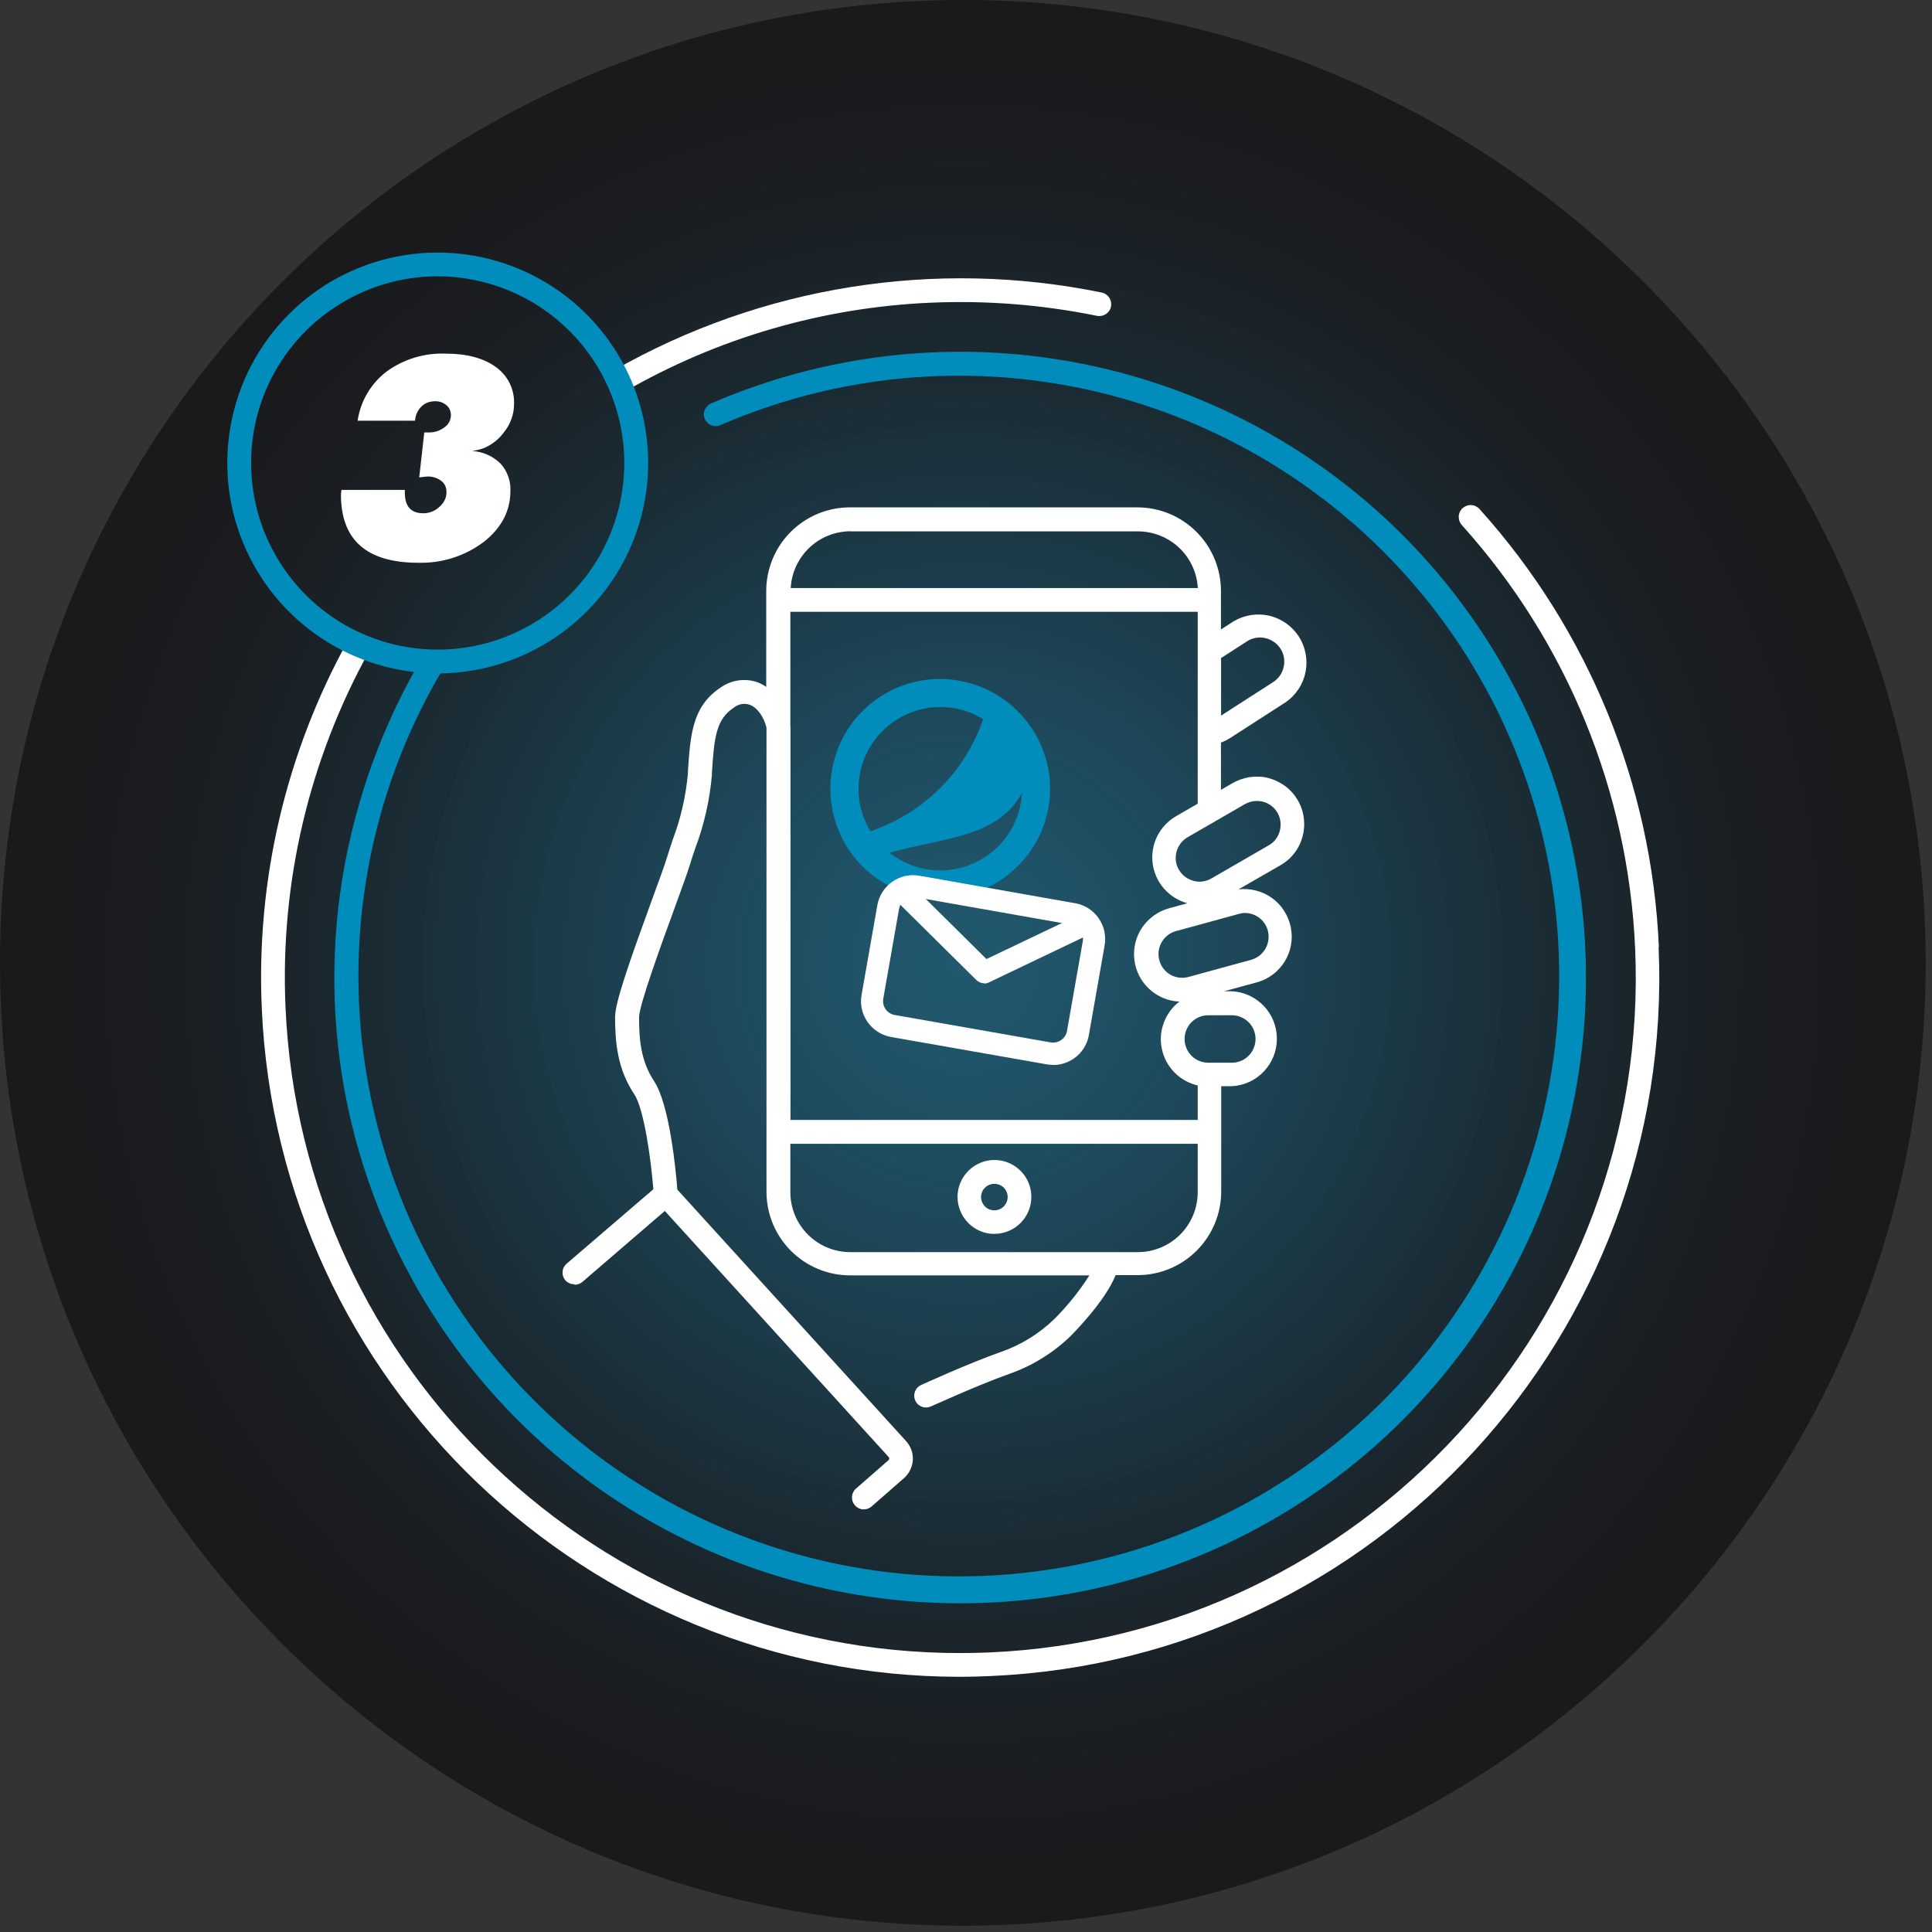
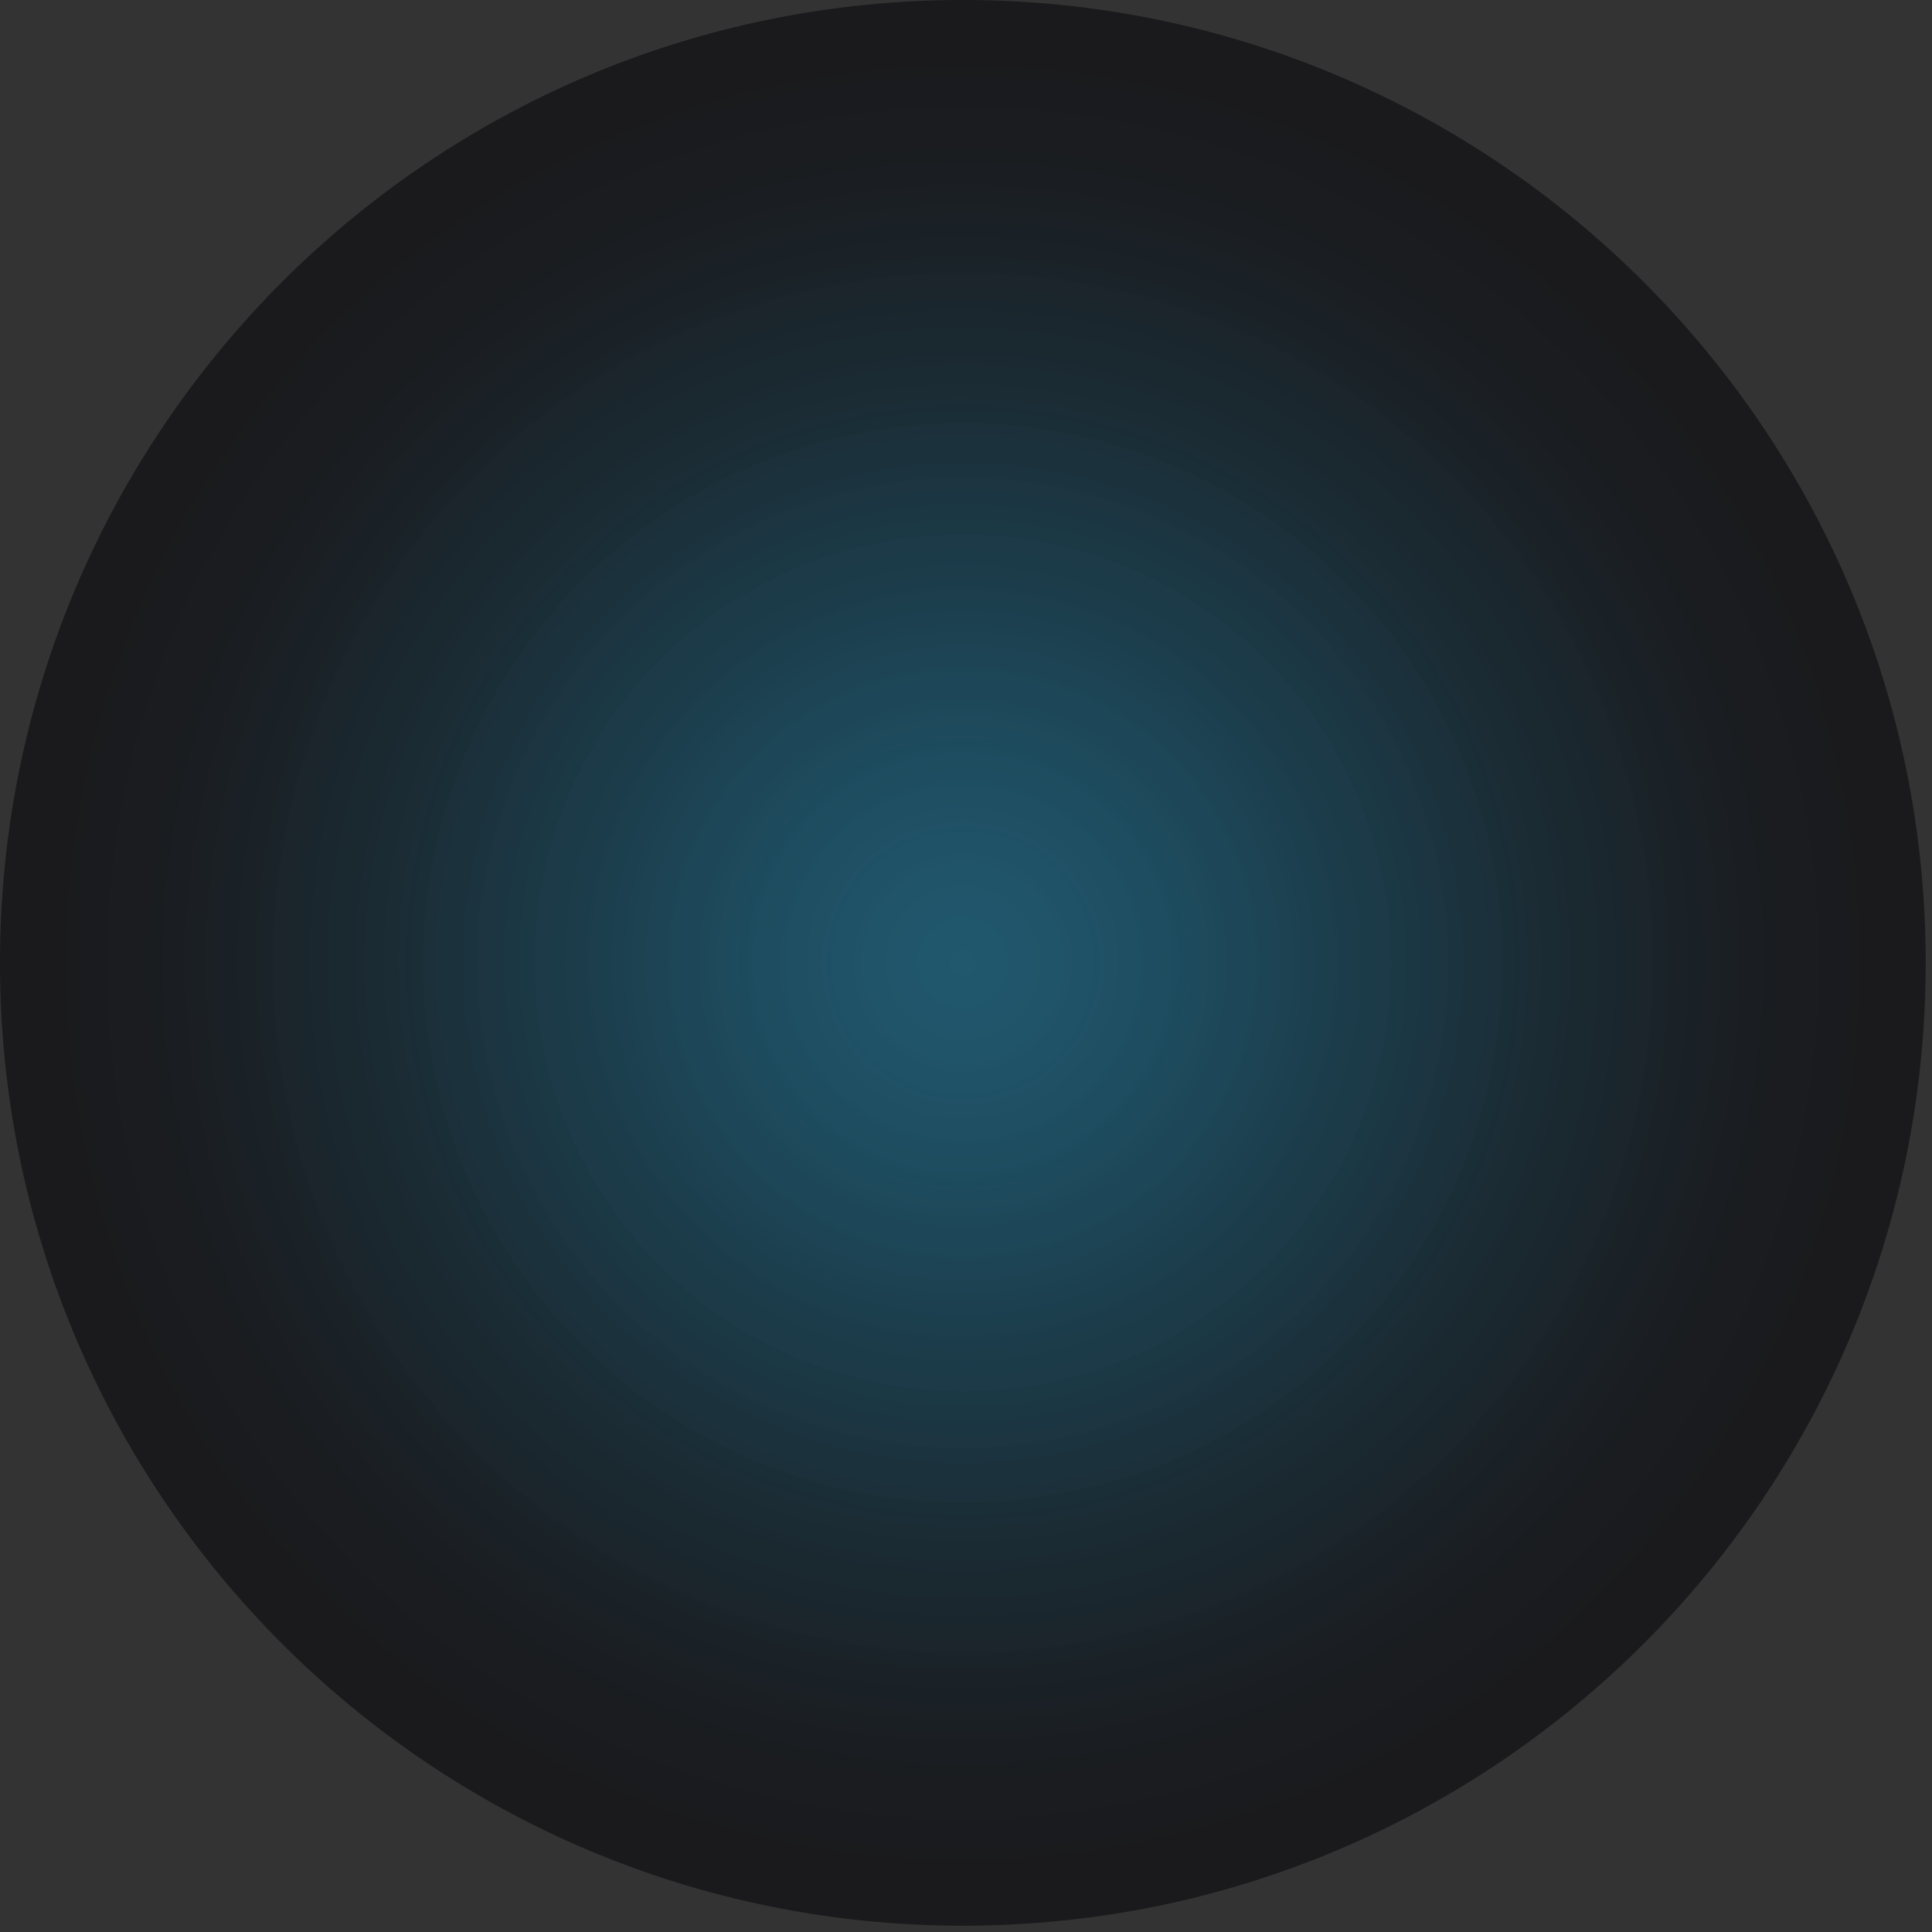
<svg xmlns="http://www.w3.org/2000/svg" width="153" height="153" viewBox="0 0 153 153" fill="none">
  <rect x="0" y="0" width="153" height="153" fill="#333333" stroke="none" />
  <path opacity="0.67" d="M76.25 152.5C118.362 152.5 152.5 118.362 152.5 76.25C152.5 34.138 118.362 0 76.25 0C34.138 0 0 34.138 0 76.25C0 118.362 34.138 152.5 76.25 152.5Z" fill="url(#paint0_radial_400_2826)" />
  <g clip-path="url(#clip0_400_2826)">
    <path d="M73.72 23.97C78.13 23.78 82.54 24.13 86.86 25.01C87.1 25.06 87.36 25.01 87.57 24.88C87.78 24.74 87.93 24.53 87.98 24.29C88.03 24.05 87.98 23.79 87.85 23.58C87.71 23.37 87.5 23.22 87.26 23.17C74.04 20.46 60.29 22.66 48.58 29.35C48.88 29.91 49.14 30.48 49.37 31.07C56.79 26.77 65.15 24.34 73.72 23.97ZM131.37 74.99C130.81 62.15 125.8 49.91 117.2 40.35C117.12 40.25 117.02 40.17 116.91 40.11C116.8 40.05 116.67 40.01 116.54 40C116.41 39.99 116.28 40 116.16 40.05C116.04 40.09 115.93 40.16 115.83 40.24C115.73 40.33 115.66 40.43 115.6 40.55C115.55 40.67 115.52 40.79 115.52 40.92C115.52 41.05 115.54 41.18 115.59 41.3C115.64 41.42 115.71 41.53 115.8 41.62C124.1 50.85 128.94 62.68 129.49 75.08C130.78 104.55 107.85 129.57 78.38 130.86C77.59 130.89 76.8 130.91 76.01 130.91C47.58 130.91 23.85 108.43 22.61 79.75C22.17 69.88 24.49 60.08 29.3 51.45C28.71 51.24 28.13 50.98 27.57 50.7C22.65 59.59 20.28 69.68 20.73 79.83C22.02 109.5 46.58 132.79 76.01 132.79C76.82 132.79 77.64 132.77 78.45 132.73C108.95 131.41 132.69 105.51 131.35 75.01L131.37 74.99Z" fill="white" />
    <path d="M32.66 101.37C37.3 109.77 44.28 116.65 52.75 121.16C61.22 125.67 70.82 127.62 80.38 126.78C89.94 125.94 99.05 122.34 106.61 116.42C114.16 110.5 119.84 102.51 122.94 93.43C126.04 84.35 126.44 74.56 124.08 65.25C121.72 55.95 116.71 47.53 109.66 41.01C102.61 34.5 93.82 30.17 84.36 28.56C74.9 26.95 65.17 28.12 56.36 31.93C56.24 31.97 56.13 32.04 56.04 32.13C55.95 32.22 55.87 32.32 55.82 32.44C55.77 32.56 55.74 32.68 55.74 32.81C55.74 32.94 55.77 33.07 55.82 33.18C55.87 33.3 55.95 33.4 56.04 33.49C56.13 33.58 56.24 33.65 56.36 33.69C56.48 33.73 56.61 33.75 56.74 33.74C56.87 33.74 56.99 33.7 57.11 33.64C67.49 29.16 79.13 28.53 89.93 31.86C100.73 35.19 110 42.26 116.06 51.8C122.12 61.34 124.59 72.73 123.01 83.92C121.43 95.11 115.92 105.38 107.46 112.88C99 120.38 88.15 124.62 76.84 124.83C65.54 125.05 54.53 121.23 45.79 114.07C37.05 106.9 31.14 96.86 29.14 85.73C27.13 74.61 29.16 63.13 34.85 53.36C34.94 53.21 34.98 53.03 34.98 52.85C34.98 52.67 34.91 52.5 34.81 52.35H34.66C34.21 52.35 33.77 52.33 33.33 52.29C33.3 52.33 33.27 52.37 33.24 52.41C31.19 55.95 29.58 59.72 28.45 63.65C26.62 69.9 26.06 76.45 26.78 82.92C27.5 89.39 29.5 95.65 32.66 101.35V101.37Z" fill="#008DBB" />
    <path d="M34.67 53.32C31.37 53.32 28.15 52.34 25.41 50.51C22.67 48.68 20.53 46.08 19.27 43.03C18 40 17.68 36.65 18.32 33.41C18.96 30.18 20.55 27.21 22.88 24.88C25.21 22.55 28.18 20.96 31.41 20.32C34.64 19.68 37.99 20.01 41.04 21.27C44.08 22.53 46.69 24.67 48.52 27.41C50.35 30.15 51.33 33.37 51.33 36.67C51.33 41.09 49.57 45.32 46.45 48.44C43.33 51.56 39.09 53.32 34.68 53.33L34.67 53.32ZM34.67 21.88C31.75 21.88 28.89 22.75 26.46 24.37C24.03 25.99 22.13 28.3 21.01 31C19.89 33.7 19.6 36.67 20.17 39.54C20.74 42.41 22.15 45.04 24.21 47.11C26.28 49.18 28.91 50.59 31.78 51.16C34.65 51.73 37.62 51.44 40.32 50.32C43.02 49.2 45.33 47.31 46.95 44.88C48.57 42.45 49.44 39.59 49.44 36.67C49.44 32.75 47.88 28.99 45.11 26.22C42.34 23.45 38.58 21.89 34.66 21.88H34.67Z" fill="#008DBB" />
    <path d="M78.75 97.71C79.33 97.71 79.89 97.54 80.37 97.22C80.85 96.9 81.23 96.44 81.45 95.91C81.67 95.38 81.73 94.79 81.62 94.22C81.51 93.65 81.23 93.13 80.82 92.72C80.41 92.31 79.89 92.03 79.32 91.92C78.75 91.81 78.17 91.86 77.63 92.09C77.1 92.31 76.64 92.69 76.32 93.17C76 93.65 75.83 94.22 75.83 94.79C75.83 95.56 76.14 96.31 76.69 96.86C77.24 97.41 77.98 97.72 78.76 97.72L78.75 97.71ZM78.75 93.75C78.96 93.75 79.16 93.81 79.33 93.92C79.5 94.03 79.64 94.2 79.72 94.39C79.8 94.58 79.82 94.79 79.78 95C79.74 95.2 79.64 95.39 79.49 95.54C79.34 95.69 79.16 95.79 78.95 95.83C78.75 95.87 78.54 95.85 78.34 95.77C78.15 95.69 77.98 95.56 77.87 95.38C77.76 95.21 77.69 95 77.69 94.8C77.69 94.66 77.72 94.53 77.77 94.4C77.82 94.27 77.9 94.16 78 94.06C78.1 93.96 78.21 93.88 78.34 93.83C78.47 93.78 78.6 93.75 78.74 93.75H78.75ZM45.52 101.74C45.74 101.74 45.96 101.66 46.13 101.51L52.65 95.9L70.37 115.38C70.37 115.38 70.4 115.42 70.41 115.44C70.41 115.46 70.42 115.48 70.42 115.51C70.42 115.55 70.4 115.59 70.38 115.62L67.76 117.91C67.58 118.08 67.48 118.31 67.47 118.55C67.46 118.79 67.54 119.03 67.7 119.21C67.86 119.39 68.08 119.51 68.32 119.53C68.56 119.55 68.8 119.48 68.99 119.33L71.62 117.03C72.02 116.66 72.26 116.15 72.29 115.61C72.32 115.07 72.13 114.54 71.76 114.13L53.64 94.21C53.53 92.73 53.03 87.49 51.8 85.62C50.7 83.97 50.61 82.14 50.61 80.56C50.61 79.61 52.41 74.68 53.38 72.03C53.94 70.5 54.42 69.17 54.63 68.5C54.76 68.05 54.91 67.61 55.07 67.15C55.77 65.29 56.21 63.33 56.38 61.35V61.18C56.56 58.37 56.71 56.97 58.11 56.04C58.29 55.9 58.5 55.8 58.72 55.76C58.94 55.72 59.17 55.74 59.39 55.82C59.98 56.05 60.48 56.75 60.7 57.62V94.38C60.7 96.14 61.4 97.82 62.64 99.06C63.88 100.3 65.57 101 67.32 101H86.27C85.47 102.26 84.53 103.43 83.47 104.48C82.29 105.62 80.88 106.49 79.33 107.04C76.53 108.03 73.1 109.62 72.95 109.68C72.75 109.77 72.59 109.92 72.5 110.11C72.4 110.3 72.38 110.52 72.42 110.73C72.47 110.94 72.58 111.13 72.75 111.26C72.92 111.39 73.13 111.47 73.34 111.46C73.48 111.46 73.61 111.43 73.74 111.37C73.78 111.37 77.24 109.76 79.96 108.79C81.78 108.15 83.43 107.12 84.81 105.78C85.11 105.47 87.54 103.01 88.35 100.98H90.09C91.85 100.98 93.53 100.28 94.77 99.04C96.01 97.8 96.71 96.12 96.71 94.36V86.02H97.53C98.5 85.98 99.41 85.56 100.08 84.86C100.75 84.16 101.12 83.23 101.12 82.26C101.12 81.29 100.75 80.36 100.08 79.66C99.41 78.96 98.5 78.54 97.53 78.5H96.94L99.55 77.79C100.46 77.54 101.25 76.94 101.74 76.14C102.24 75.33 102.41 74.37 102.22 73.43C102.03 72.5 101.5 71.67 100.74 71.12C99.98 70.57 99.02 70.32 98.08 70.43L101.37 68.54C101.8 68.3 102.19 67.97 102.49 67.58C102.8 67.19 103.02 66.74 103.15 66.26C103.28 65.78 103.32 65.28 103.25 64.78C103.19 64.29 103.03 63.81 102.78 63.38C102.53 62.95 102.2 62.57 101.8 62.27C101.4 61.97 100.95 61.75 100.47 61.62C99.99 61.49 99.49 61.47 98.99 61.54C98.5 61.61 98.02 61.78 97.59 62.03L96.69 62.55V58.81C96.93 58.72 97.16 58.6 97.38 58.47L101.82 55.61C102.63 55.05 103.2 54.19 103.39 53.22C103.58 52.25 103.39 51.24 102.86 50.41C102.32 49.58 101.48 48.99 100.52 48.76C99.56 48.54 98.54 48.7 97.7 49.2L96.69 49.85V46.8C96.69 45.04 95.99 43.36 94.75 42.12C93.51 40.88 91.82 40.18 90.07 40.18H67.3C65.54 40.18 63.86 40.88 62.62 42.12C61.38 43.36 60.68 45.05 60.68 46.8V54.4C60.49 54.26 60.28 54.15 60.07 54.06C59.57 53.87 59.04 53.81 58.51 53.88C57.98 53.95 57.48 54.15 57.05 54.46C54.81 55.95 54.68 58.2 54.48 61.05V61.22C54.32 63.04 53.91 64.83 53.26 66.54C53.11 67.01 52.95 67.47 52.81 67.94C52.62 68.56 52.14 69.87 51.59 71.37C49.91 75.99 48.71 79.36 48.71 80.54C48.71 82.52 48.89 84.65 50.22 86.64C50.99 87.79 51.54 91.68 51.74 94.18L44.88 100.07C44.69 100.23 44.57 100.46 44.55 100.71C44.53 100.96 44.61 101.2 44.77 101.39C44.86 101.49 44.97 101.57 45.09 101.62C45.21 101.68 45.34 101.7 45.48 101.7L45.52 101.74ZM96.72 52.1L98.75 50.79C99.18 50.51 99.7 50.42 100.19 50.53C100.69 50.64 101.12 50.94 101.4 51.36C101.68 51.79 101.77 52.31 101.66 52.81C101.55 53.31 101.25 53.75 100.82 54.02L96.7 56.67V52.09L96.72 52.1ZM97.55 80.4C98.05 80.4 98.53 80.6 98.88 80.95C99.23 81.3 99.43 81.78 99.43 82.28C99.43 82.78 99.23 83.26 98.88 83.61C98.53 83.96 98.05 84.16 97.55 84.16H95.69C95.19 84.16 94.71 83.96 94.36 83.61C94.01 83.26 93.81 82.78 93.81 82.28C93.81 81.78 94.01 81.3 94.36 80.95C94.71 80.6 95.19 80.4 95.69 80.4H97.55ZM98.59 72.3C99 72.3 99.4 72.44 99.73 72.69C100.06 72.94 100.29 73.29 100.4 73.69C100.47 73.93 100.48 74.18 100.45 74.42C100.42 74.67 100.34 74.9 100.22 75.12C100.1 75.33 99.93 75.52 99.74 75.68C99.54 75.83 99.32 75.94 99.08 76.01L94.07 77.38C93.59 77.5 93.09 77.42 92.67 77.18C92.25 76.93 91.94 76.53 91.81 76.05C91.68 75.58 91.74 75.07 91.98 74.64C92.22 74.21 92.61 73.89 93.08 73.75L98.09 72.38C98.25 72.33 98.42 72.3 98.59 72.3ZM98.59 63.68C98.87 63.52 99.2 63.43 99.53 63.43C99.82 63.43 100.11 63.49 100.37 63.62C100.63 63.75 100.86 63.93 101.03 64.16C101.21 64.39 101.33 64.66 101.38 64.94C101.44 65.22 101.42 65.52 101.35 65.8C101.29 66.04 101.18 66.26 101.03 66.46C100.88 66.66 100.69 66.82 100.48 66.94L95.98 69.54C95.77 69.67 95.53 69.76 95.28 69.8C95.03 69.84 94.78 69.83 94.53 69.76C94.28 69.69 94.06 69.59 93.86 69.44C93.66 69.29 93.49 69.1 93.36 68.88C93.23 68.66 93.15 68.42 93.12 68.17C93.09 67.92 93.11 67.67 93.18 67.42C93.25 67.18 93.37 66.95 93.52 66.76C93.68 66.56 93.87 66.4 94.09 66.28L98.59 63.68ZM67.34 42.08H90.11C91.32 42.08 92.49 42.54 93.38 43.38C94.26 44.21 94.79 45.35 94.86 46.57H62.62C62.68 45.36 63.21 44.22 64.09 43.38C64.97 42.54 66.14 42.08 67.35 42.07L67.34 42.08ZM62.59 57.55C62.59 57.55 62.59 57.51 62.59 57.49V48.45H94.85V63.65L93.13 64.64C92.49 65.01 91.97 65.57 91.64 66.23C91.31 66.9 91.19 67.64 91.28 68.38C91.38 69.12 91.69 69.81 92.18 70.37C92.67 70.93 93.31 71.33 94.03 71.53L92.57 71.93C91.71 72.17 90.96 72.71 90.45 73.45C89.95 74.19 89.73 75.09 89.83 75.98C89.93 76.87 90.34 77.7 91 78.31C91.65 78.92 92.51 79.28 93.4 79.32C92.83 79.75 92.4 80.34 92.16 81.01C91.91 81.68 91.86 82.41 92.02 83.1C92.17 83.8 92.52 84.44 93.02 84.94C93.52 85.45 94.16 85.8 94.85 85.96V88.69H62.6V57.56L62.59 57.55ZM62.59 90.58H94.85V94.41C94.85 95.67 94.35 96.88 93.46 97.77C92.57 98.66 91.36 99.16 90.1 99.16H67.34C66.08 99.16 64.87 98.66 63.98 97.77C63.09 96.88 62.59 95.67 62.59 94.41V90.58Z" fill="white" />
    <path d="M80.59 56.32C79.38 55.1 77.83 54.28 76.14 53.94C74.45 53.6 72.71 53.77 71.12 54.43C69.53 55.09 68.17 56.2 67.22 57.63C66.27 59.06 65.76 60.74 65.76 62.46C65.76 64.18 66.27 65.86 67.22 67.29C68.18 68.72 69.53 69.83 71.12 70.49C72.71 71.15 74.45 71.32 76.14 70.98C77.83 70.64 79.37 69.82 80.59 68.6C81.4 67.8 82.05 66.84 82.49 65.79C82.93 64.74 83.16 63.61 83.16 62.46C83.16 61.31 82.93 60.19 82.49 59.13C82.05 58.08 81.4 57.12 80.59 56.32ZM67.99 62.46C67.99 60.74 68.67 59.1 69.89 57.89C71.1 56.68 72.75 55.99 74.46 55.99C75.66 55.99 76.84 56.32 77.86 56.95C77.15 59.02 75.98 60.89 74.43 62.43C72.88 63.97 71 65.13 68.93 65.83C68.31 64.81 67.98 63.64 67.99 62.45V62.46ZM74.46 68.93C73 68.93 71.59 68.43 70.44 67.53C71.57 67.22 72.62 66.99 73.57 66.79C75.87 66.28 77.69 65.89 79.19 64.78C79.91 64.26 80.51 63.59 80.93 62.81C80.84 64.47 80.12 66.02 78.91 67.16C77.71 68.3 76.11 68.93 74.45 68.93H74.46Z" fill="#008DBB" />
    <path d="M83.4 84.33C83.23 84.33 83.07 84.32 82.9 84.29L70.56 82.12C69 81.84 67.95 80.35 68.23 78.79L69.48 71.68C69.76 70.12 71.25 69.07 72.81 69.35L85.15 71.53C85.9 71.66 86.56 72.08 87 72.71C87.44 73.34 87.61 74.1 87.48 74.86L86.23 81.97C86.1 82.72 85.68 83.38 85.05 83.82C84.56 84.16 83.99 84.34 83.41 84.34L83.4 84.33ZM72.31 71.04C71.77 71.04 71.3 71.42 71.2 71.97L69.95 79.08C69.84 79.69 70.25 80.28 70.86 80.38L83.2 82.55C83.49 82.6 83.79 82.53 84.04 82.36C84.29 82.19 84.45 81.93 84.5 81.64L85.75 74.53C85.8 74.24 85.73 73.94 85.56 73.69C85.39 73.44 85.13 73.28 84.84 73.23L72.5 71.05C72.43 71.04 72.37 71.03 72.3 71.03L72.31 71.04Z" fill="white" />
    <path d="M77.95 77.871C77.72 77.871 77.5 77.781 77.33 77.621L70.5 70.861L71.73 69.621L78.12 75.951L86.06 72.161L86.81 73.741L78.31 77.801C78.19 77.861 78.06 77.891 77.93 77.891L77.95 77.871Z" fill="white" />
    <path d="M27.02 38.797H32.06V39.017C32.06 40.106 32.55 40.647 33.52 40.647C34 40.647 34.46 40.467 34.8 40.136C34.97 39.996 35.11 39.816 35.21 39.617C35.31 39.416 35.36 39.197 35.36 38.977C35.36 38.806 35.33 38.636 35.26 38.477C35.19 38.316 35.08 38.187 34.94 38.077C34.61 37.837 34.22 37.717 33.81 37.736L33.2 37.806L33.6 34.246H33.96C34.4 34.257 34.83 34.117 35.19 33.846C35.35 33.736 35.48 33.596 35.57 33.426C35.66 33.257 35.71 33.066 35.71 32.877C35.71 32.727 35.68 32.577 35.62 32.437C35.56 32.297 35.46 32.176 35.35 32.087C35.1 31.877 34.79 31.767 34.46 31.776C34.26 31.776 34.06 31.806 33.87 31.877C33.68 31.947 33.51 32.056 33.37 32.197C33.07 32.496 32.89 32.897 32.87 33.316H28.32C28.55 31.767 29.37 30.377 30.61 29.427C31.97 28.436 33.63 27.936 35.31 28.006C36.97 28.006 38.29 28.357 39.27 29.067C39.73 29.396 40.11 29.837 40.36 30.346C40.61 30.857 40.73 31.416 40.71 31.986C40.71 32.797 40.43 33.587 39.92 34.217C39.59 34.676 39.16 35.047 38.67 35.316C38.5 35.416 38.32 35.496 38.14 35.547C37.9 35.627 37.65 35.676 37.4 35.717C38.24 35.767 39.03 36.117 39.63 36.706C39.9 36.996 40.11 37.337 40.24 37.717C40.38 38.087 40.44 38.486 40.42 38.877C40.42 40.456 39.72 41.806 38.31 42.916C36.82 44.036 34.99 44.617 33.13 44.566C29.04 44.566 27 42.767 27 39.166L27.04 38.806L27.02 38.797Z" fill="white" />
  </g>
  <defs>
    <radialGradient id="paint0_radial_400_2826" cx="0" cy="0" r="1" gradientUnits="userSpaceOnUse" gradientTransform="translate(76.25 76.25) scale(76.25)">
      <stop stop-color="#00A0E0" stop-opacity="0.5" />
      <stop offset="0.16" stop-color="#0476A5" stop-opacity="0.64" />
      <stop offset="0.38" stop-color="#084864" stop-opacity="0.8" />
      <stop offset="0.6" stop-color="#0B2735" stop-opacity="0.91" />
      <stop offset="0.81" stop-color="#0D1319" stop-opacity="0.98" />
      <stop offset="1" stop-color="#0E0C0F" />
    </radialGradient>
    <clipPath id="clip0_400_2826">
-       <rect width="113.42" height="112.78" fill="white" transform="translate(18 20)" />
-     </clipPath>
+       </clipPath>
  </defs>
</svg>